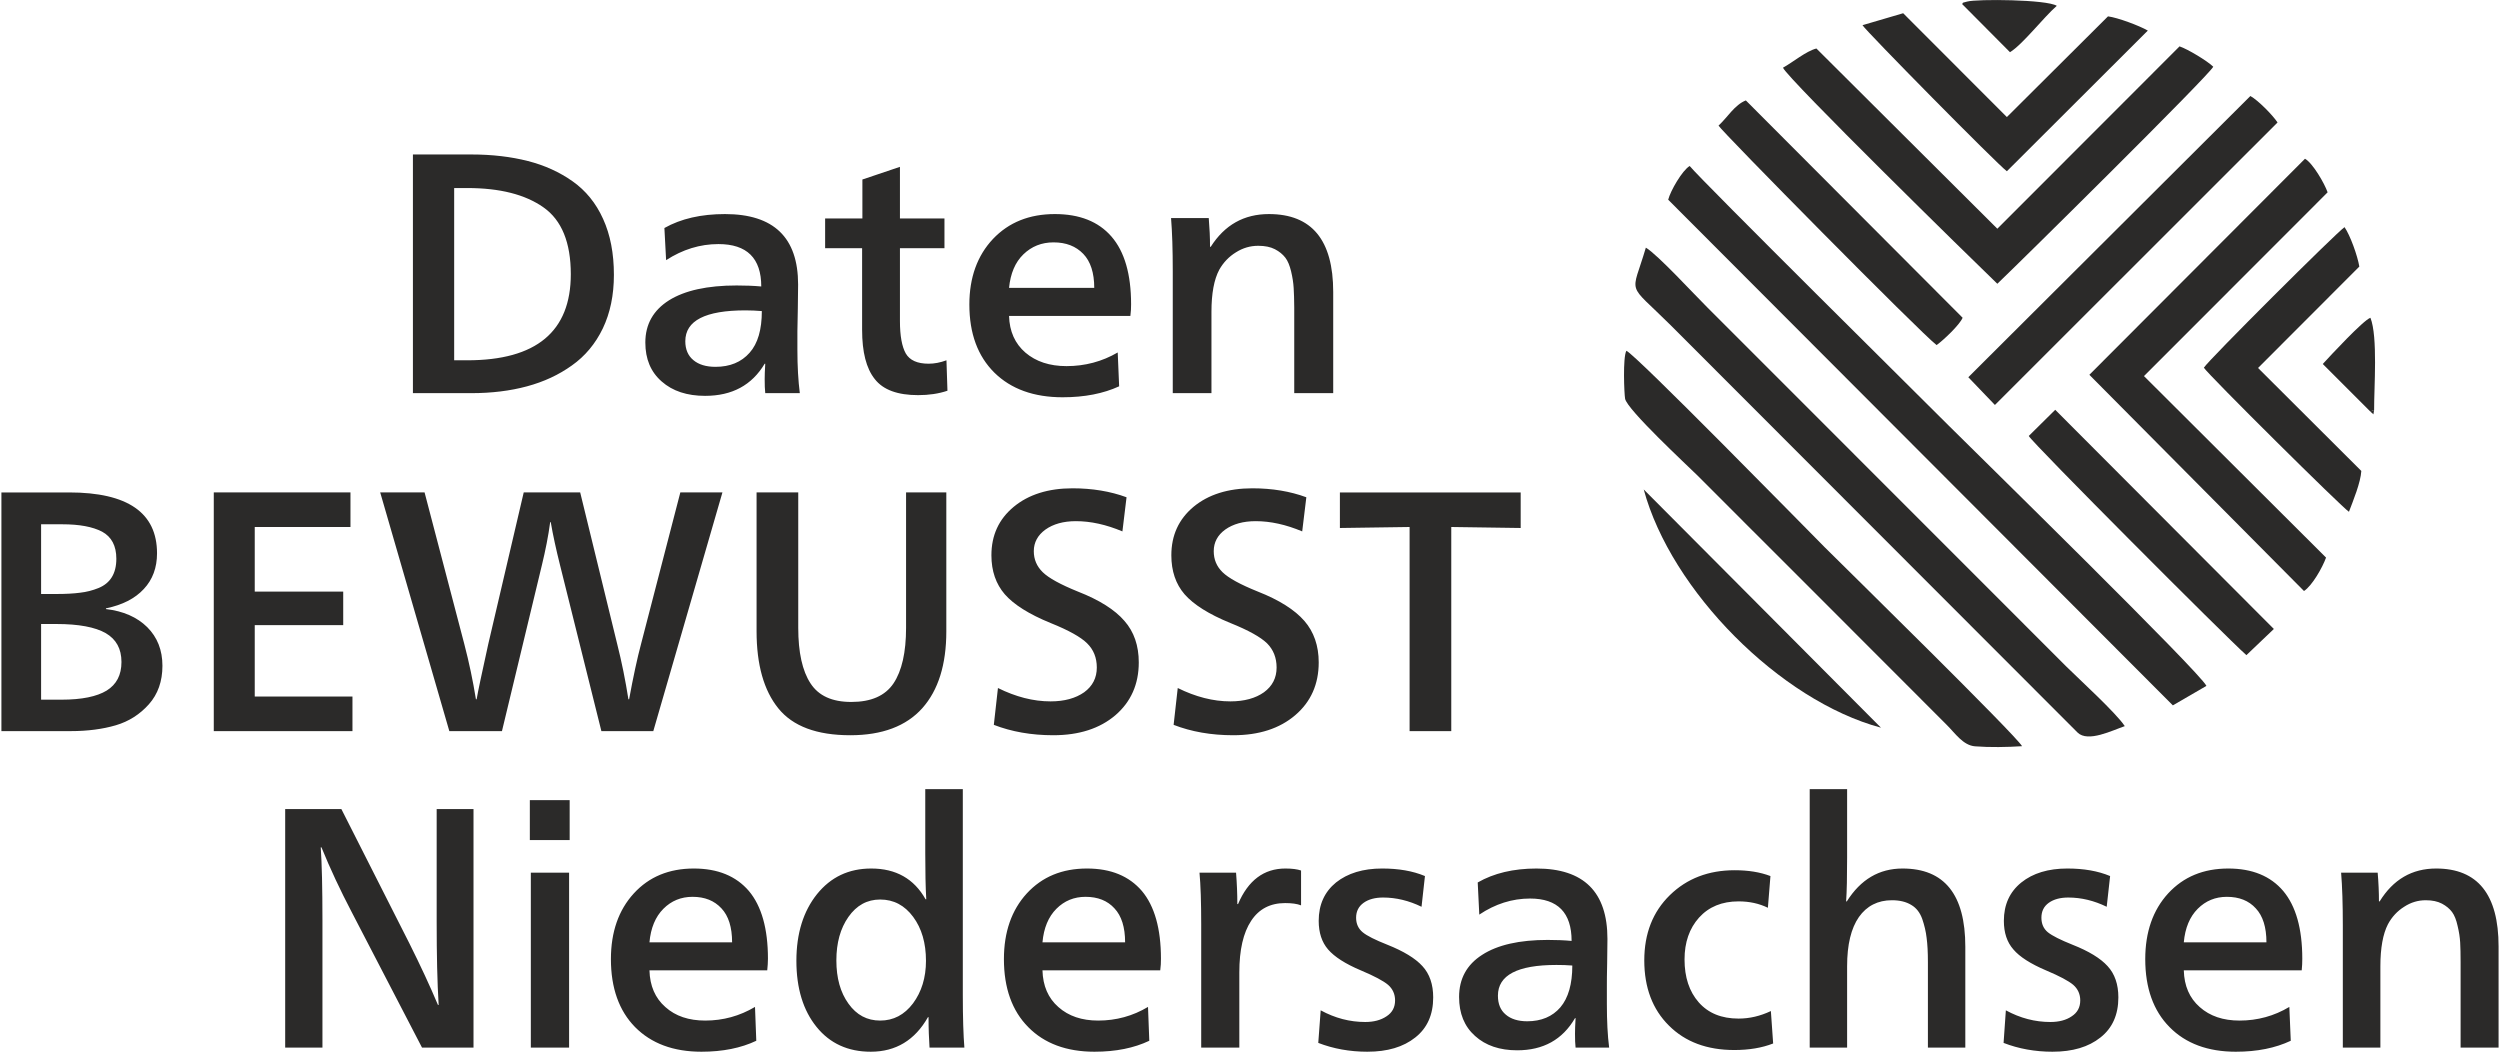
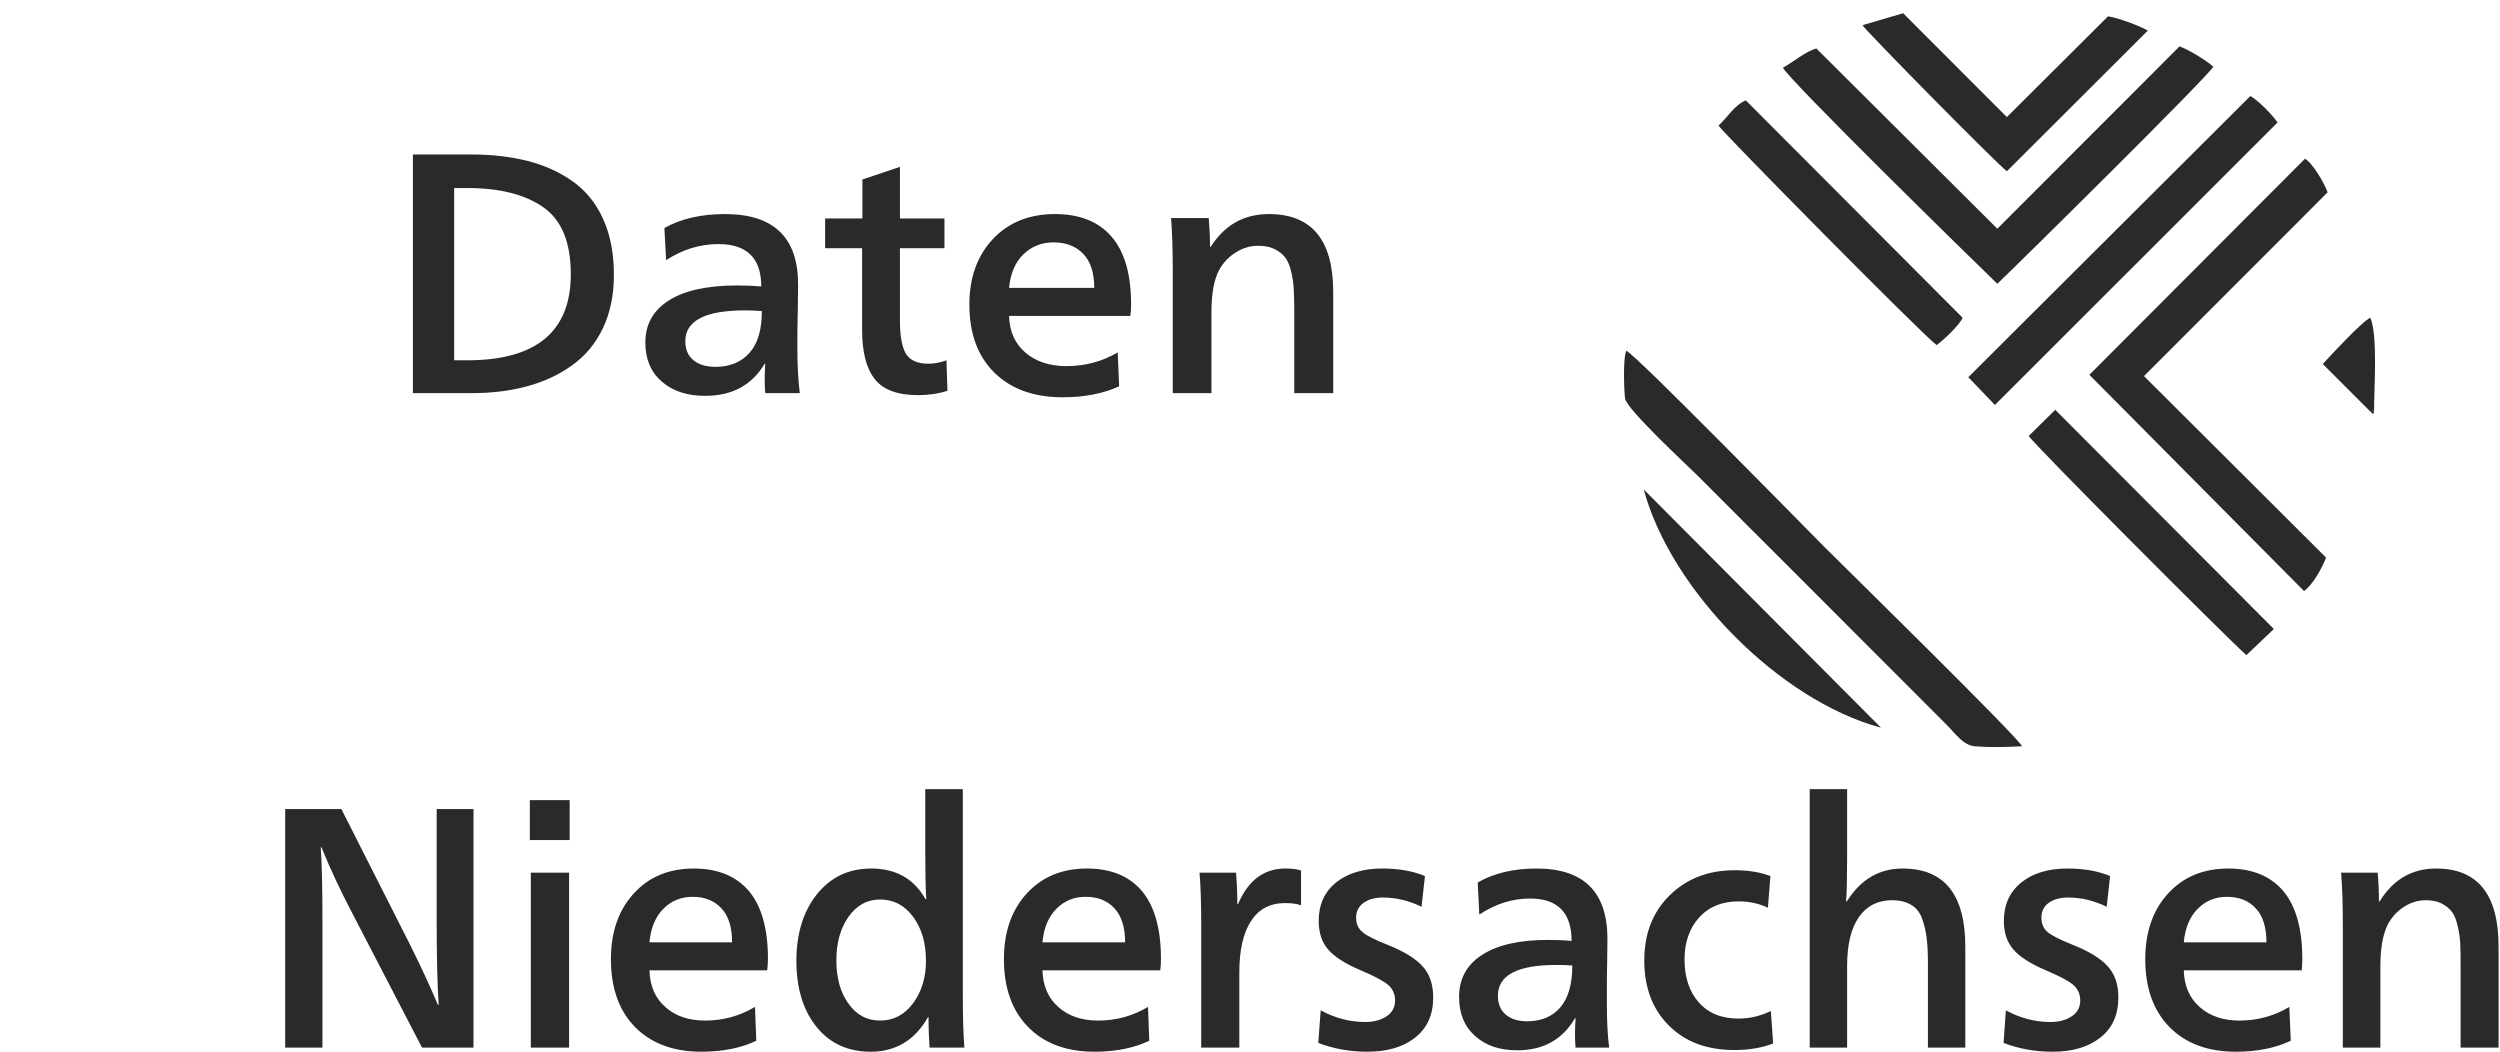
<svg xmlns="http://www.w3.org/2000/svg" xml:space="preserve" width="580px" height="244px" version="1.1" style="shape-rendering:geometricPrecision; text-rendering:geometricPrecision; image-rendering:optimizeQuality; fill-rule:evenodd; clip-rule:evenodd" viewBox="0 0 175.56 73.94">
  <defs>
    <style type="text/css">
   
    .fil0 {fill:#2B2A29}
    .fil1 {fill:#2B2A29;fill-rule:nonzero}
   
  </style>
  </defs>
  <g id="Ebene_x0020_1">
    <g id="_2611920844240">
-       <path class="fil0" d="M117.18 14.04l35.48 35.55 2.36 -1.37c-0.44,-0.95 -16.02,-16.21 -18.12,-18.3 -1.41,-1.41 -17.34,-17.19 -18.21,-18.25 -0.52,0.31 -1.35,1.74 -1.51,2.37z" />
-       <path class="fil0" d="M149.28 51.05c-0.6,-0.92 -3.18,-3.27 -4.12,-4.2l-25.25 -25.26c-0.87,-0.86 -3.47,-3.69 -4.3,-4.18 -1.02,3.47 -1.4,2.33 1.74,5.45l28.61 28.64c0.73,0.72 2.46,-0.16 3.32,-0.45z" />
      <path class="fil0" d="M140.32 16.08l-12.72 -12.67c-0.72,0.18 -1.66,0.97 -2.35,1.35 0.36,0.81 13.3,13.49 15.07,15.19 1.62,-1.54 14.94,-14.7 15.18,-15.26 -0.42,-0.41 -1.8,-1.24 -2.37,-1.43l-12.81 12.82z" />
      <path class="fil0" d="M146.79 26.35l15.09 15.2c0.57,-0.37 1.3,-1.65 1.55,-2.35l-12.8 -12.76 12.91 -12.92c-0.22,-0.63 -1.05,-2.06 -1.59,-2.36l-15.16 15.19z" />
      <path class="fil0" d="M142.06 52.46c-0.46,-0.8 -12.16,-12.28 -13.86,-13.97 -1.58,-1.59 -13.29,-13.55 -13.96,-13.83 -0.26,0.48 -0.15,3.05 -0.09,3.37 0.13,0.76 4.4,4.72 5.09,5.4 2.34,2.34 4.67,4.68 7.01,7.01l10.51 10.52c0.58,0.57 1.15,1.45 2,1.51 1.02,0.08 2.27,0.06 3.3,-0.01z" />
      <path class="fil0" d="M138.28 26.52l1.87 1.95 19.87 -19.86c-0.35,-0.53 -1.38,-1.57 -1.91,-1.86l-19.83 19.77z" />
-       <path class="fil0" d="M154.84 25.85c0.26,0.45 9.81,9.92 10.2,10.13 0.3,-0.79 0.82,-2.05 0.87,-2.87l-7.26 -7.24 7.12 -7.13c-0.13,-0.77 -0.64,-2.19 -1.04,-2.77 -0.49,0.3 -9.58,9.36 -9.89,9.88z" />
      <path class="fil0" d="M130.84 1.77c0.18,0.35 9.5,9.8 10.15,10.27l9.91 -9.89c-0.61,-0.35 -2.11,-0.91 -2.8,-1l-7.11 7.08 -7.29 -7.3 -2.86 0.84z" />
      <path class="fil0" d="M120.72 8.83c0.14,0.33 14.27,14.64 15.33,15.43 0.48,-0.34 1.62,-1.42 1.83,-1.92l-15.24 -15.28c-0.79,0.31 -1.28,1.18 -1.92,1.77z" />
      <path class="fil0" d="M142.53 30.65c0.19,0.43 13.89,14.16 15.3,15.41l1.93 -1.84 -15.37 -15.41 -1.86 1.84z" />
      <path class="fil0" d="M132.14 51.16l-16.68 -16.75c1.92,7.11 9.57,14.84 16.68,16.75z" />
      <path class="fil0" d="M166.54 28.93l0.27 -0.11c-0.01,-1.56 0.27,-5.15 -0.26,-6.48 -0.5,0.17 -2.83,2.68 -3.35,3.25l3.34 3.34z" />
-       <path class="fil0" d="M137.84 0.28l3.37 3.39c0.9,-0.55 2.35,-2.44 3.29,-3.26 -0.68,-0.45 -5.63,-0.49 -6.3,-0.3 -0.49,0.13 -0.2,0.04 -0.36,0.17z" />
      <polygon class="fil0" points="166.54,28.93 166.76,29.13 166.81,28.82 " />
-       <path class="fil1" d="M0 51.4l0 -16.78 4.76 0c4.12,0 6.18,1.43 6.18,4.28 0,1.01 -0.31,1.85 -0.93,2.51 -0.62,0.67 -1.5,1.12 -2.66,1.36l0 0.05c1.22,0.14 2.19,0.57 2.9,1.27 0.71,0.71 1.07,1.61 1.07,2.72 0,1.09 -0.32,1.99 -0.95,2.7 -0.63,0.71 -1.41,1.21 -2.33,1.48 -0.92,0.27 -1.98,0.41 -3.16,0.41l-4.88 0zm2.79 -9.64l1.08 0c0.66,0 1.21,-0.03 1.66,-0.09 0.45,-0.05 0.88,-0.16 1.3,-0.33 0.41,-0.17 0.72,-0.42 0.93,-0.76 0.21,-0.34 0.32,-0.77 0.32,-1.3 0,-0.91 -0.34,-1.54 -1,-1.9 -0.67,-0.35 -1.6,-0.52 -2.8,-0.52l-1.49 0 0 4.9zm0 7.43l1.44 0c1.43,0 2.48,-0.22 3.17,-0.64 0.69,-0.43 1.04,-1.09 1.04,-2.01 0,-0.93 -0.37,-1.6 -1.11,-2.03 -0.74,-0.42 -1.89,-0.64 -3.46,-0.64l-1.08 0 0 5.32zm12.14 2.21l0 -16.78 9.61 0 0 2.43 -6.73 0 0 4.54 6.22 0 0 2.36 -6.22 0 0 5.02 6.87 0 0 2.43 -9.75 0zm16.56 0l-4.86 -16.78 3.12 0 2.79 10.65c0.34,1.3 0.61,2.59 0.82,3.89l0.05 0c0.09,-0.54 0.37,-1.84 0.82,-3.89l2.49 -10.65 3.97 0 2.6 10.65c0.32,1.26 0.58,2.56 0.79,3.89l0.05 0c0.29,-1.58 0.57,-2.88 0.84,-3.89l2.76 -10.65 2.96 0 -4.86 16.78 -3.65 0 -2.91 -11.68c-0.27,-1.08 -0.49,-2.08 -0.65,-3.01l-0.04 0c-0.13,0.98 -0.33,1.98 -0.58,3.01l-2.81 11.68 -3.7 0zm28.19 0.29c-2.36,0 -4.04,-0.63 -5.06,-1.89 -1.02,-1.26 -1.53,-3.07 -1.53,-5.42l0 -9.76 2.93 0 0 9.52c0,1.73 0.29,3.03 0.86,3.9 0.57,0.88 1.52,1.31 2.87,1.31 1.39,0 2.38,-0.43 2.97,-1.31 0.58,-0.87 0.88,-2.17 0.88,-3.9l0 -9.52 2.83 0 0 9.76c0,2.34 -0.56,4.14 -1.69,5.41 -1.13,1.26 -2.82,1.9 -5.06,1.9zm14.27 0c-1.55,0 -2.94,-0.25 -4.18,-0.73l0.29 -2.59c1.25,0.62 2.48,0.94 3.7,0.94 0.98,0 1.76,-0.22 2.36,-0.64 0.59,-0.43 0.89,-1.01 0.89,-1.74 0,-0.69 -0.23,-1.26 -0.68,-1.7 -0.44,-0.44 -1.3,-0.92 -2.57,-1.43 -1.52,-0.62 -2.59,-1.3 -3.22,-2.02 -0.62,-0.72 -0.94,-1.63 -0.94,-2.74 0,-1.41 0.52,-2.54 1.57,-3.41 1.04,-0.86 2.42,-1.3 4.13,-1.3 1.39,0 2.66,0.21 3.8,0.63l-0.29 2.4c-1.14,-0.48 -2.23,-0.72 -3.27,-0.72 -0.88,0 -1.59,0.2 -2.14,0.59 -0.54,0.39 -0.82,0.9 -0.82,1.52 0,0.58 0.21,1.07 0.63,1.48 0.42,0.41 1.24,0.86 2.47,1.36 1.51,0.59 2.6,1.28 3.27,2.06 0.68,0.77 1.01,1.75 1.01,2.92 0,1.53 -0.55,2.77 -1.64,3.71 -1.1,0.94 -2.56,1.41 -4.37,1.41zm12.65 0c-1.56,0 -2.95,-0.25 -4.19,-0.73l0.29 -2.59c1.25,0.62 2.49,0.94 3.7,0.94 0.98,0 1.77,-0.22 2.36,-0.64 0.59,-0.43 0.89,-1.01 0.89,-1.74 0,-0.69 -0.23,-1.26 -0.67,-1.7 -0.45,-0.44 -1.31,-0.92 -2.58,-1.43 -1.52,-0.62 -2.59,-1.3 -3.22,-2.02 -0.62,-0.72 -0.93,-1.63 -0.93,-2.74 0,-1.41 0.52,-2.54 1.56,-3.41 1.04,-0.86 2.42,-1.3 4.13,-1.3 1.4,0 2.66,0.21 3.8,0.63l-0.29 2.4c-1.14,-0.48 -2.23,-0.72 -3.27,-0.72 -0.88,0 -1.59,0.2 -2.14,0.59 -0.54,0.39 -0.81,0.9 -0.81,1.52 0,0.58 0.2,1.07 0.62,1.48 0.42,0.41 1.24,0.86 2.48,1.36 1.5,0.59 2.59,1.28 3.27,2.06 0.67,0.77 1.01,1.75 1.01,2.92 0,1.53 -0.55,2.77 -1.65,3.71 -1.1,0.94 -2.55,1.41 -4.36,1.41zm12.4 -0.29l0 -14.35 -4.9 0.07 0 -2.5 12.71 0 0 2.5 -4.88 -0.07 0 14.35 -2.93 0z" />
      <path class="fil1" d="M28.93 27.64l0 -16.78 4.1 0c1.48,0 2.8,0.16 3.98,0.46 1.18,0.3 2.23,0.78 3.15,1.43 0.92,0.65 1.64,1.53 2.14,2.64 0.51,1.12 0.76,2.43 0.76,3.93 0,1.43 -0.26,2.68 -0.78,3.77 -0.52,1.08 -1.25,1.95 -2.17,2.6 -0.92,0.66 -1.97,1.15 -3.16,1.47 -1.18,0.32 -2.49,0.48 -3.92,0.48l-4.1 0zm2.9 -2.31l0.92 0c4.85,0 7.28,-2.02 7.28,-6.05 0,-2.23 -0.64,-3.8 -1.92,-4.7 -1.29,-0.91 -3.07,-1.36 -5.36,-1.36l-0.92 0 0 12.11zm17.64 2.5c-1.26,0 -2.28,-0.33 -3.05,-1.01 -0.77,-0.67 -1.15,-1.58 -1.15,-2.74 0,-1.28 0.56,-2.27 1.67,-2.97 1.11,-0.69 2.69,-1.04 4.75,-1.04 0.6,0 1.18,0.02 1.73,0.07 0,-1.99 -1.01,-2.98 -3.01,-2.98 -1.3,0 -2.52,0.38 -3.68,1.13l-0.12 -2.26c1.17,-0.66 2.59,-0.98 4.26,-0.98 3.43,0 5.14,1.65 5.14,4.95 0,0.37 -0.01,0.93 -0.02,1.7 -0.02,0.77 -0.03,1.3 -0.03,1.59l0 1.3c0,1.17 0.06,2.18 0.17,3.05l-2.43 0c-0.03,-0.26 -0.04,-0.59 -0.04,-0.99 0,-0.24 0.01,-0.6 0.04,-1.08l-0.04 0c-0.9,1.51 -2.29,2.26 -4.19,2.26zm0.73 -2.04c1.02,0 1.82,-0.33 2.4,-0.99 0.58,-0.65 0.86,-1.63 0.86,-2.93 -0.38,-0.03 -0.76,-0.05 -1.15,-0.05 -2.82,0 -4.23,0.72 -4.23,2.17 0,0.57 0.19,1.02 0.57,1.33 0.37,0.31 0.89,0.47 1.55,0.47zm14.25 1.99c-1.44,0 -2.46,-0.37 -3.05,-1.13 -0.6,-0.75 -0.89,-1.9 -0.89,-3.46l0 -5.74 -2.6 0 0 -2.09 2.62 0 0 -2.74 2.64 -0.89 0 3.63 3.13 0 0 2.09 -3.13 0 0 5.12c0,1.04 0.14,1.8 0.41,2.28 0.28,0.48 0.81,0.72 1.61,0.72 0.4,0 0.82,-0.08 1.25,-0.24l0.07 2.14c-0.62,0.21 -1.31,0.31 -2.06,0.31zm10.16 0.15c-2.03,0 -3.63,-0.58 -4.8,-1.73 -1.17,-1.16 -1.76,-2.75 -1.76,-4.79 0,-1.9 0.56,-3.44 1.66,-4.61 1.11,-1.17 2.56,-1.75 4.35,-1.75 1.73,0 3.06,0.52 3.98,1.58 0.92,1.06 1.38,2.65 1.38,4.76 0,0.26 -0.01,0.53 -0.05,0.82l-8.53 0c0.03,1.09 0.42,1.95 1.15,2.58 0.74,0.63 1.7,0.95 2.89,0.95 1.3,0 2.5,-0.32 3.6,-0.96l0.1 2.38c-1.11,0.51 -2.43,0.77 -3.97,0.77zm-3.77 -7.69l5.99 0c0,-1.06 -0.26,-1.86 -0.77,-2.39 -0.52,-0.54 -1.21,-0.81 -2.09,-0.81 -0.84,0 -1.54,0.28 -2.12,0.84 -0.58,0.56 -0.91,1.35 -1.01,2.36zm11.51 7.4l0 -8.58c0,-1.51 -0.04,-2.75 -0.12,-3.73l2.65 0c0.06,0.71 0.09,1.38 0.09,2.02l0.05 0c0.98,-1.54 2.34,-2.3 4.09,-2.3 3.01,0 4.52,1.82 4.52,5.48l0 7.11 -2.74 0 0 -6.01c0,-0.56 -0.02,-1.02 -0.04,-1.38 -0.02,-0.36 -0.08,-0.75 -0.18,-1.17 -0.1,-0.41 -0.23,-0.74 -0.41,-0.97 -0.18,-0.23 -0.42,-0.43 -0.73,-0.59 -0.31,-0.16 -0.7,-0.24 -1.17,-0.24 -0.56,0 -1.08,0.15 -1.57,0.46 -0.49,0.3 -0.88,0.71 -1.17,1.22 -0.37,0.69 -0.55,1.68 -0.55,2.96l0 5.72 -2.72 0z" />
      <path class="fil1" d="M19.95 73.65l0 -16.77 3.95 0 4.78 9.44c0.78,1.56 1.45,3 2.01,4.33l0.05 0c-0.1,-1.6 -0.14,-3.54 -0.14,-5.82l0 -7.95 2.59 0 0 16.77 -3.62 0 -4.95 -9.54c-0.79,-1.51 -1.5,-3.02 -2.12,-4.54l-0.05 0c0.08,1.15 0.12,2.86 0.12,5.12l0 8.96 -2.62 0zm17.2 -14.59l0 -2.81 2.8 0 0 2.81 -2.8 0zm0.07 14.59l0 -12.3 2.69 0 0 12.3 -2.69 0zm12 0.29c-1.98,0 -3.53,-0.58 -4.67,-1.73 -1.13,-1.15 -1.7,-2.75 -1.7,-4.78 0,-1.91 0.54,-3.45 1.61,-4.62 1.07,-1.17 2.48,-1.75 4.22,-1.75 1.68,0 2.97,0.53 3.87,1.58 0.89,1.06 1.34,2.65 1.34,4.76 0,0.26 -0.02,0.53 -0.05,0.82l-8.28 0c0.03,1.09 0.4,1.95 1.12,2.58 0.71,0.64 1.65,0.95 2.8,0.95 1.26,0 2.42,-0.32 3.5,-0.96l0.09 2.38c-1.07,0.51 -2.36,0.77 -3.85,0.77zm-3.66 -7.69l5.81 0c0,-1.06 -0.25,-1.86 -0.75,-2.39 -0.5,-0.54 -1.17,-0.81 -2.03,-0.81 -0.81,0 -1.49,0.28 -2.05,0.84 -0.56,0.56 -0.89,1.35 -0.98,2.36zm15.56 7.69c-1.6,0 -2.87,-0.58 -3.81,-1.74 -0.94,-1.16 -1.42,-2.71 -1.42,-4.65 0,-1.93 0.49,-3.49 1.45,-4.69 0.97,-1.2 2.23,-1.8 3.81,-1.8 1.74,0 3.01,0.72 3.82,2.16l0.05 0c-0.05,-0.85 -0.07,-1.93 -0.07,-3.24l0 -4.5 2.64 0 0 14.47c0,1.6 0.04,2.84 0.11,3.7l-2.45 0c-0.04,-0.61 -0.07,-1.32 -0.07,-2.14l-0.04 0c-0.92,1.62 -2.26,2.43 -4.02,2.43zm0.66 -2.19c0.93,0 1.7,-0.4 2.31,-1.21 0.6,-0.81 0.91,-1.81 0.91,-2.99 0,-1.25 -0.3,-2.28 -0.9,-3.09 -0.6,-0.81 -1.37,-1.22 -2.32,-1.22 -0.92,0 -1.66,0.41 -2.23,1.22 -0.57,0.81 -0.85,1.83 -0.85,3.06 0,1.24 0.28,2.25 0.85,3.04 0.57,0.8 1.31,1.19 2.23,1.19zm15.07 2.19c-1.97,0 -3.53,-0.58 -4.66,-1.73 -1.14,-1.15 -1.71,-2.75 -1.71,-4.78 0,-1.91 0.54,-3.45 1.61,-4.62 1.08,-1.17 2.48,-1.75 4.23,-1.75 1.68,0 2.96,0.53 3.86,1.58 0.89,1.06 1.34,2.65 1.34,4.76 0,0.26 -0.01,0.53 -0.05,0.82l-8.28 0c0.03,1.09 0.4,1.95 1.12,2.58 0.72,0.64 1.65,0.95 2.8,0.95 1.26,0 2.43,-0.32 3.5,-0.96l0.09 2.38c-1.07,0.51 -2.35,0.77 -3.85,0.77zm-3.66 -7.69l5.81 0c0,-1.06 -0.25,-1.86 -0.75,-2.39 -0.49,-0.54 -1.17,-0.81 -2.03,-0.81 -0.81,0 -1.49,0.28 -2.05,0.84 -0.56,0.56 -0.89,1.35 -0.98,2.36zm11.16 7.4l0 -8.65c0,-1.57 -0.04,-2.79 -0.12,-3.65l2.57 0c0.06,0.76 0.09,1.5 0.09,2.21l0.05 0c0.71,-1.67 1.82,-2.5 3.33,-2.5 0.47,0 0.84,0.05 1.1,0.14l0 2.45c-0.28,-0.11 -0.65,-0.16 -1.12,-0.16 -1.04,0 -1.84,0.41 -2.39,1.25 -0.55,0.83 -0.83,2.04 -0.83,3.62l0 5.29 -2.68 0zm11.69 0.29c-1.25,0 -2.4,-0.21 -3.46,-0.62l0.17 -2.29c1.01,0.55 2.05,0.82 3.13,0.82 0.6,0 1.1,-0.13 1.5,-0.4 0.4,-0.26 0.6,-0.63 0.6,-1.12 0,-0.44 -0.17,-0.81 -0.49,-1.09 -0.33,-0.28 -0.97,-0.62 -1.92,-1.02 -1.09,-0.46 -1.85,-0.95 -2.3,-1.47 -0.44,-0.51 -0.66,-1.18 -0.66,-2.01 0,-1.14 0.41,-2.04 1.22,-2.7 0.82,-0.65 1.9,-0.98 3.24,-0.98 1.15,0 2.15,0.17 3.01,0.53l-0.24 2.16c-0.88,-0.43 -1.79,-0.65 -2.7,-0.65 -0.56,0 -1.02,0.12 -1.37,0.37 -0.35,0.25 -0.53,0.6 -0.53,1.05 0,0.43 0.16,0.77 0.46,1.02 0.3,0.25 0.88,0.54 1.74,0.88 1.13,0.45 1.96,0.95 2.46,1.5 0.51,0.55 0.76,1.29 0.76,2.2 0,1.22 -0.42,2.16 -1.26,2.82 -0.84,0.67 -1.96,1 -3.36,1zm10.52 -0.1c-1.22,0 -2.21,-0.33 -2.96,-1.01 -0.75,-0.67 -1.12,-1.58 -1.12,-2.74 0,-1.28 0.54,-2.27 1.62,-2.96 1.08,-0.7 2.62,-1.05 4.61,-1.05 0.59,0 1.15,0.02 1.68,0.07 0,-1.98 -0.97,-2.98 -2.92,-2.98 -1.26,0 -2.45,0.38 -3.57,1.13l-0.11 -2.26c1.13,-0.65 2.51,-0.98 4.13,-0.98 3.33,0 4.99,1.65 4.99,4.95 0,0.37 -0.01,0.94 -0.02,1.71 -0.02,0.76 -0.02,1.29 -0.02,1.58l0 1.3c0,1.17 0.05,2.19 0.16,3.05l-2.36 0c-0.03,-0.25 -0.04,-0.58 -0.04,-0.98 0,-0.24 0.01,-0.6 0.04,-1.09l-0.04 0c-0.88,1.51 -2.23,2.26 -4.07,2.26zm0.7 -2.04c1,0 1.78,-0.33 2.34,-0.98 0.56,-0.66 0.84,-1.64 0.84,-2.94 -0.37,-0.03 -0.75,-0.04 -1.12,-0.04 -2.74,0 -4.11,0.72 -4.11,2.16 0,0.58 0.18,1.02 0.55,1.33 0.36,0.31 0.87,0.47 1.5,0.47zm14.57 2.02c-1.92,0 -3.45,-0.57 -4.6,-1.72 -1.15,-1.14 -1.73,-2.67 -1.73,-4.58 0,-1.89 0.6,-3.42 1.8,-4.59 1.2,-1.17 2.72,-1.75 4.55,-1.75 0.95,0 1.79,0.13 2.52,0.41l-0.18 2.23c-0.61,-0.3 -1.3,-0.45 -2.06,-0.45 -1.17,0 -2.09,0.38 -2.78,1.14 -0.68,0.76 -1.02,1.74 -1.02,2.94 0,1.25 0.33,2.26 1,3.02 0.67,0.76 1.6,1.14 2.8,1.14 0.78,0 1.53,-0.18 2.27,-0.53l0.16 2.28c-0.79,0.31 -1.7,0.46 -2.73,0.46zm5.3 -0.17l0 -18.17 2.63 0 0 4.81c0,1.34 -0.02,2.37 -0.07,3.08l0.05 0c0.97,-1.54 2.27,-2.31 3.92,-2.31 2.94,0 4.41,1.83 4.41,5.5l0 7.09 -2.63 0 0 -6.01c0,-0.69 -0.03,-1.25 -0.09,-1.7 -0.05,-0.45 -0.16,-0.9 -0.31,-1.34 -0.16,-0.44 -0.41,-0.77 -0.77,-0.98 -0.36,-0.22 -0.81,-0.33 -1.36,-0.33 -0.99,0 -1.77,0.4 -2.32,1.18 -0.55,0.79 -0.83,1.94 -0.83,3.46l0 5.72 -2.63 0zm17.08 0.29c-1.24,0 -2.4,-0.21 -3.45,-0.62l0.16 -2.29c1.01,0.55 2.05,0.82 3.13,0.82 0.6,0 1.11,-0.13 1.5,-0.4 0.4,-0.26 0.6,-0.63 0.6,-1.12 0,-0.44 -0.17,-0.81 -0.49,-1.09 -0.33,-0.28 -0.97,-0.62 -1.92,-1.02 -1.08,-0.46 -1.85,-0.95 -2.29,-1.47 -0.45,-0.51 -0.67,-1.18 -0.67,-2.01 0,-1.14 0.41,-2.04 1.23,-2.7 0.81,-0.65 1.89,-0.98 3.23,-0.98 1.15,0 2.15,0.17 3.01,0.53l-0.24 2.16c-0.88,-0.43 -1.78,-0.65 -2.7,-0.65 -0.56,0 -1.02,0.12 -1.37,0.37 -0.35,0.25 -0.52,0.6 -0.52,1.05 0,0.43 0.15,0.77 0.45,1.02 0.31,0.25 0.89,0.54 1.74,0.88 1.14,0.45 1.96,0.95 2.46,1.5 0.51,0.55 0.76,1.29 0.76,2.2 0,1.22 -0.42,2.16 -1.26,2.82 -0.84,0.67 -1.96,1 -3.36,1zm12.88 0c-1.97,0 -3.53,-0.58 -4.66,-1.73 -1.14,-1.15 -1.71,-2.75 -1.71,-4.78 0,-1.91 0.54,-3.45 1.61,-4.62 1.08,-1.17 2.48,-1.75 4.23,-1.75 1.68,0 2.97,0.53 3.86,1.58 0.89,1.06 1.34,2.65 1.34,4.76 0,0.26 -0.01,0.53 -0.04,0.82l-8.29 0c0.03,1.09 0.4,1.95 1.12,2.58 0.72,0.64 1.65,0.95 2.8,0.95 1.26,0 2.43,-0.32 3.5,-0.96l0.1 2.38c-1.08,0.51 -2.36,0.77 -3.86,0.77zm-3.66 -7.69l5.81 0c0,-1.06 -0.25,-1.86 -0.75,-2.39 -0.49,-0.54 -1.17,-0.81 -2.03,-0.81 -0.81,0 -1.49,0.28 -2.05,0.84 -0.56,0.56 -0.89,1.35 -0.98,2.36zm11.18 7.4l0 -8.58c0,-1.5 -0.04,-2.75 -0.12,-3.72l2.57 0c0.06,0.7 0.09,1.37 0.09,2.02l0.05 0c0.95,-1.54 2.27,-2.31 3.97,-2.31 2.92,0 4.39,1.82 4.39,5.48l0 7.11 -2.67 0 0 -6.01c0,-0.56 -0.01,-1.02 -0.03,-1.38 -0.02,-0.36 -0.08,-0.75 -0.18,-1.16 -0.09,-0.42 -0.22,-0.75 -0.39,-0.98 -0.17,-0.23 -0.41,-0.43 -0.71,-0.59 -0.31,-0.16 -0.68,-0.24 -1.14,-0.24 -0.54,0 -1.05,0.15 -1.52,0.46 -0.48,0.3 -0.86,0.71 -1.14,1.23 -0.35,0.68 -0.53,1.67 -0.53,2.95l0 5.72 -2.64 0z" />
    </g>
  </g>
</svg>